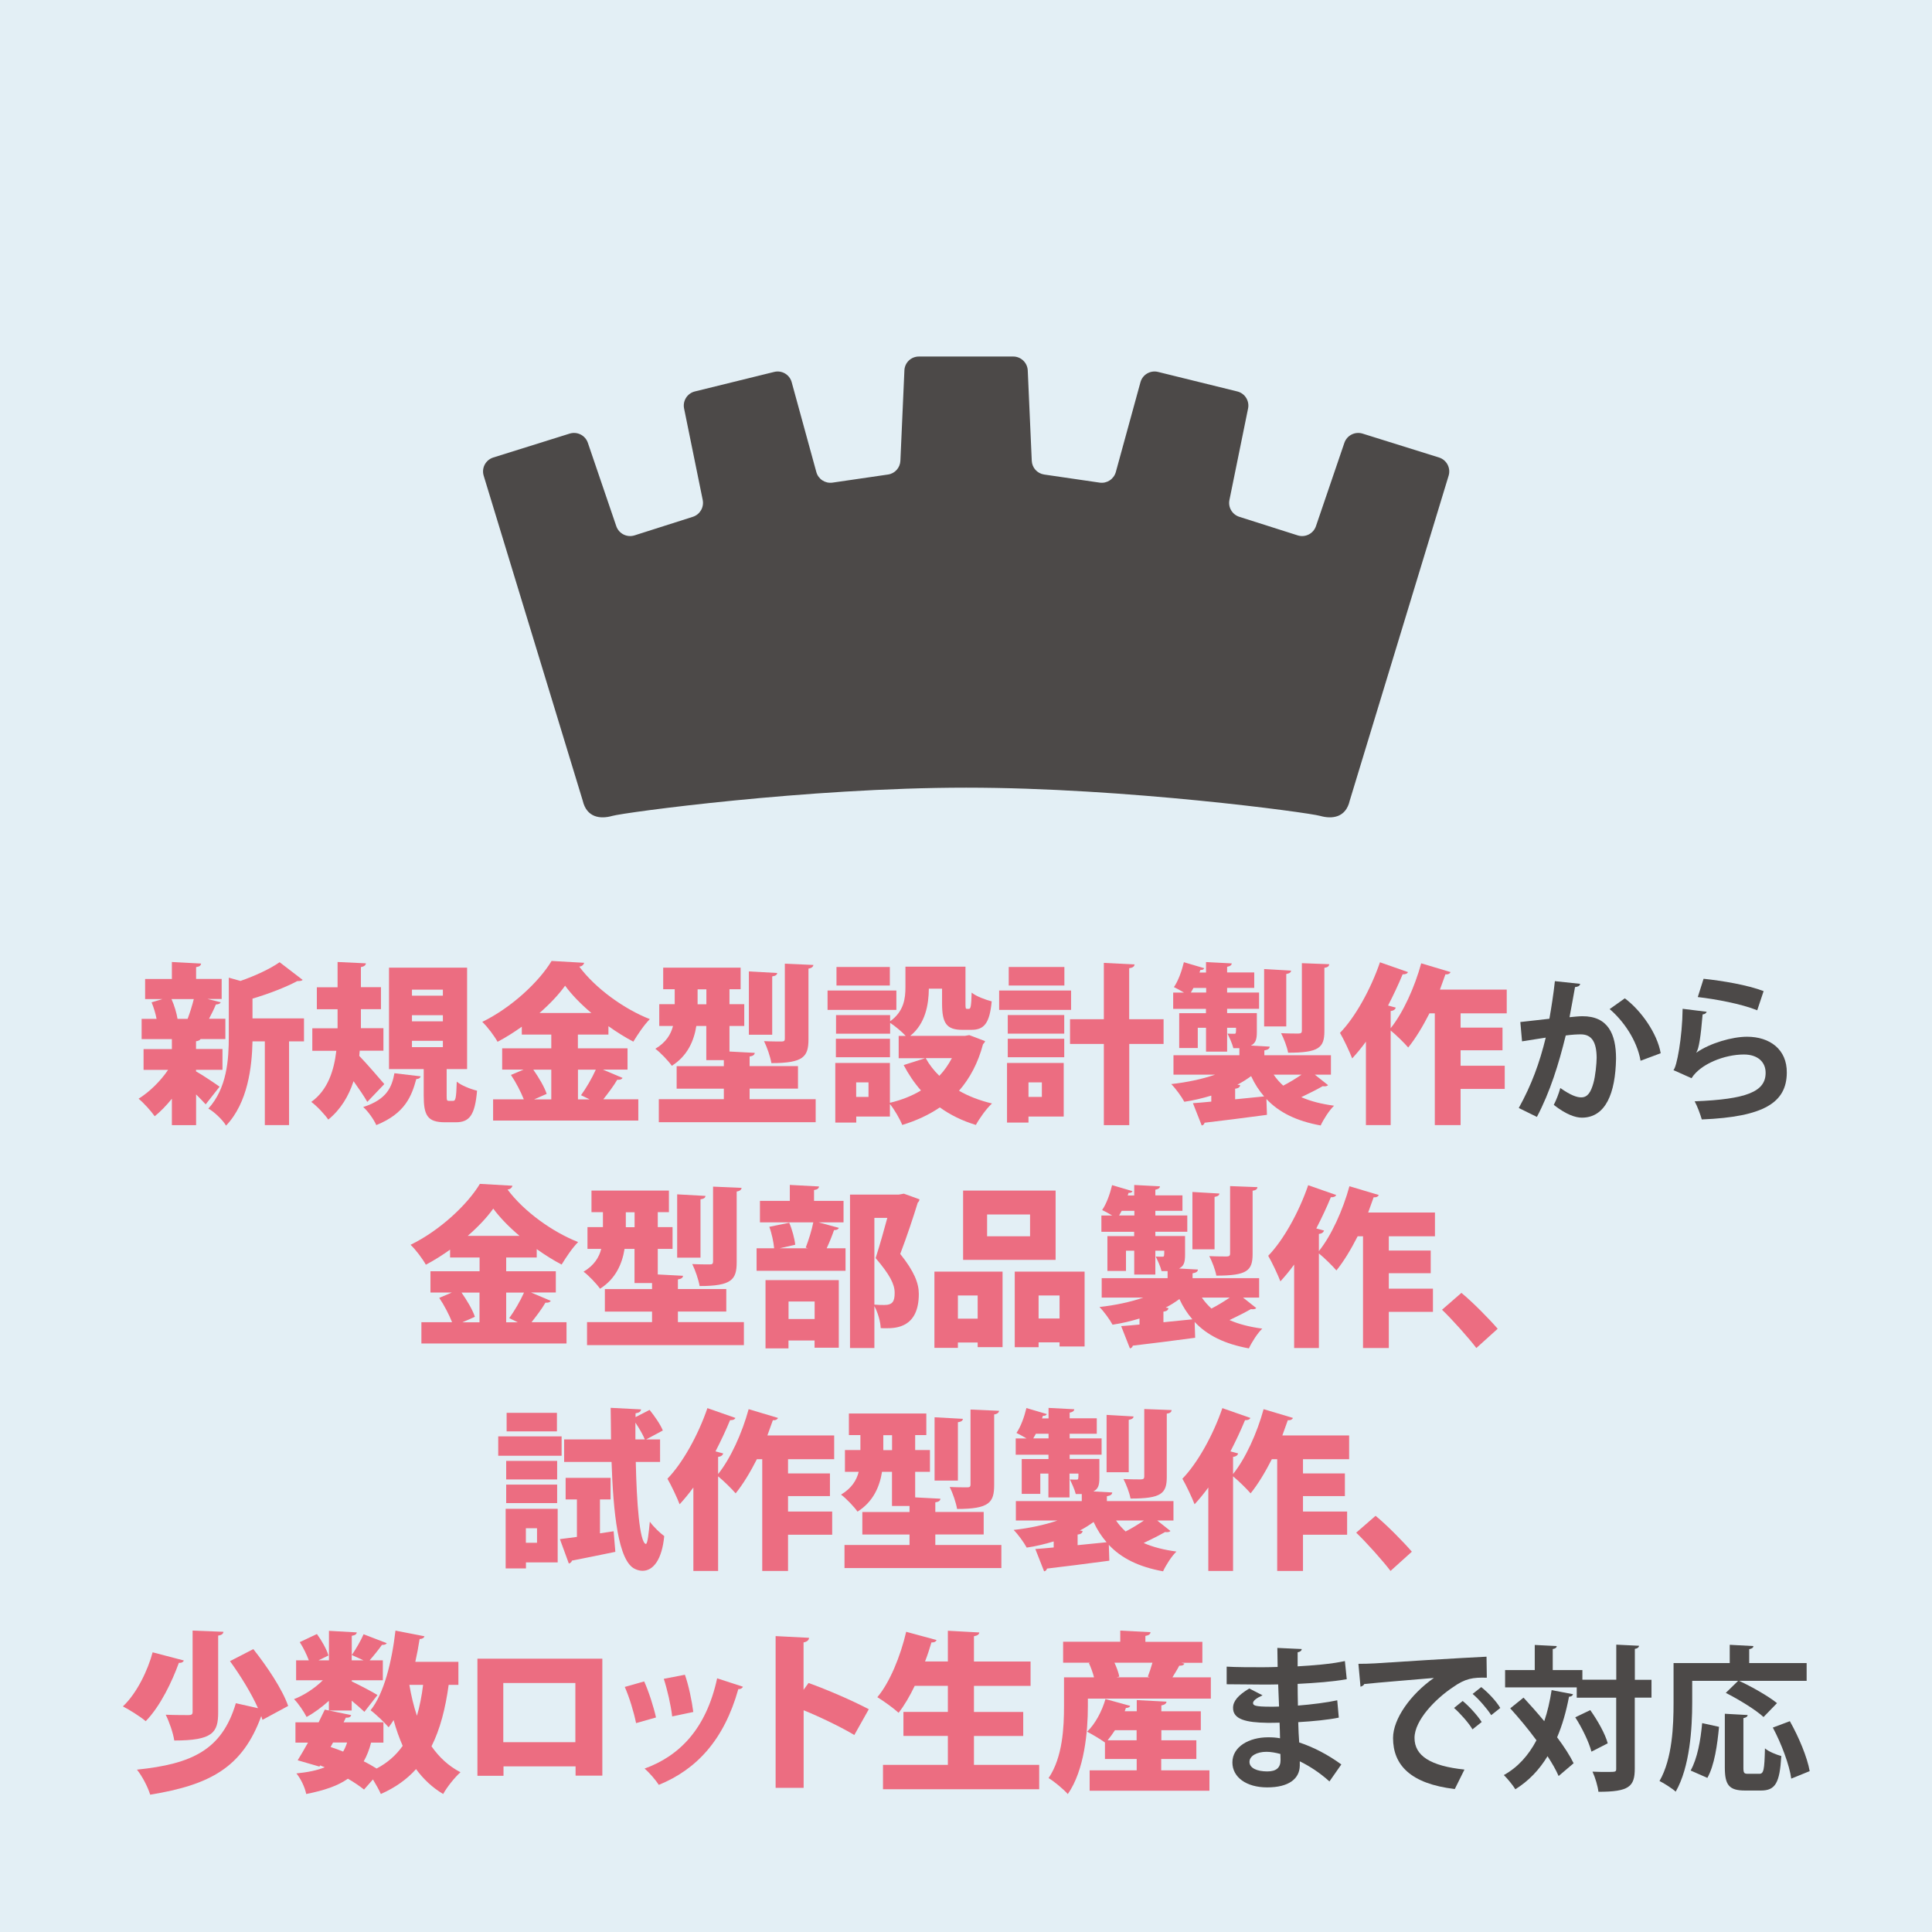
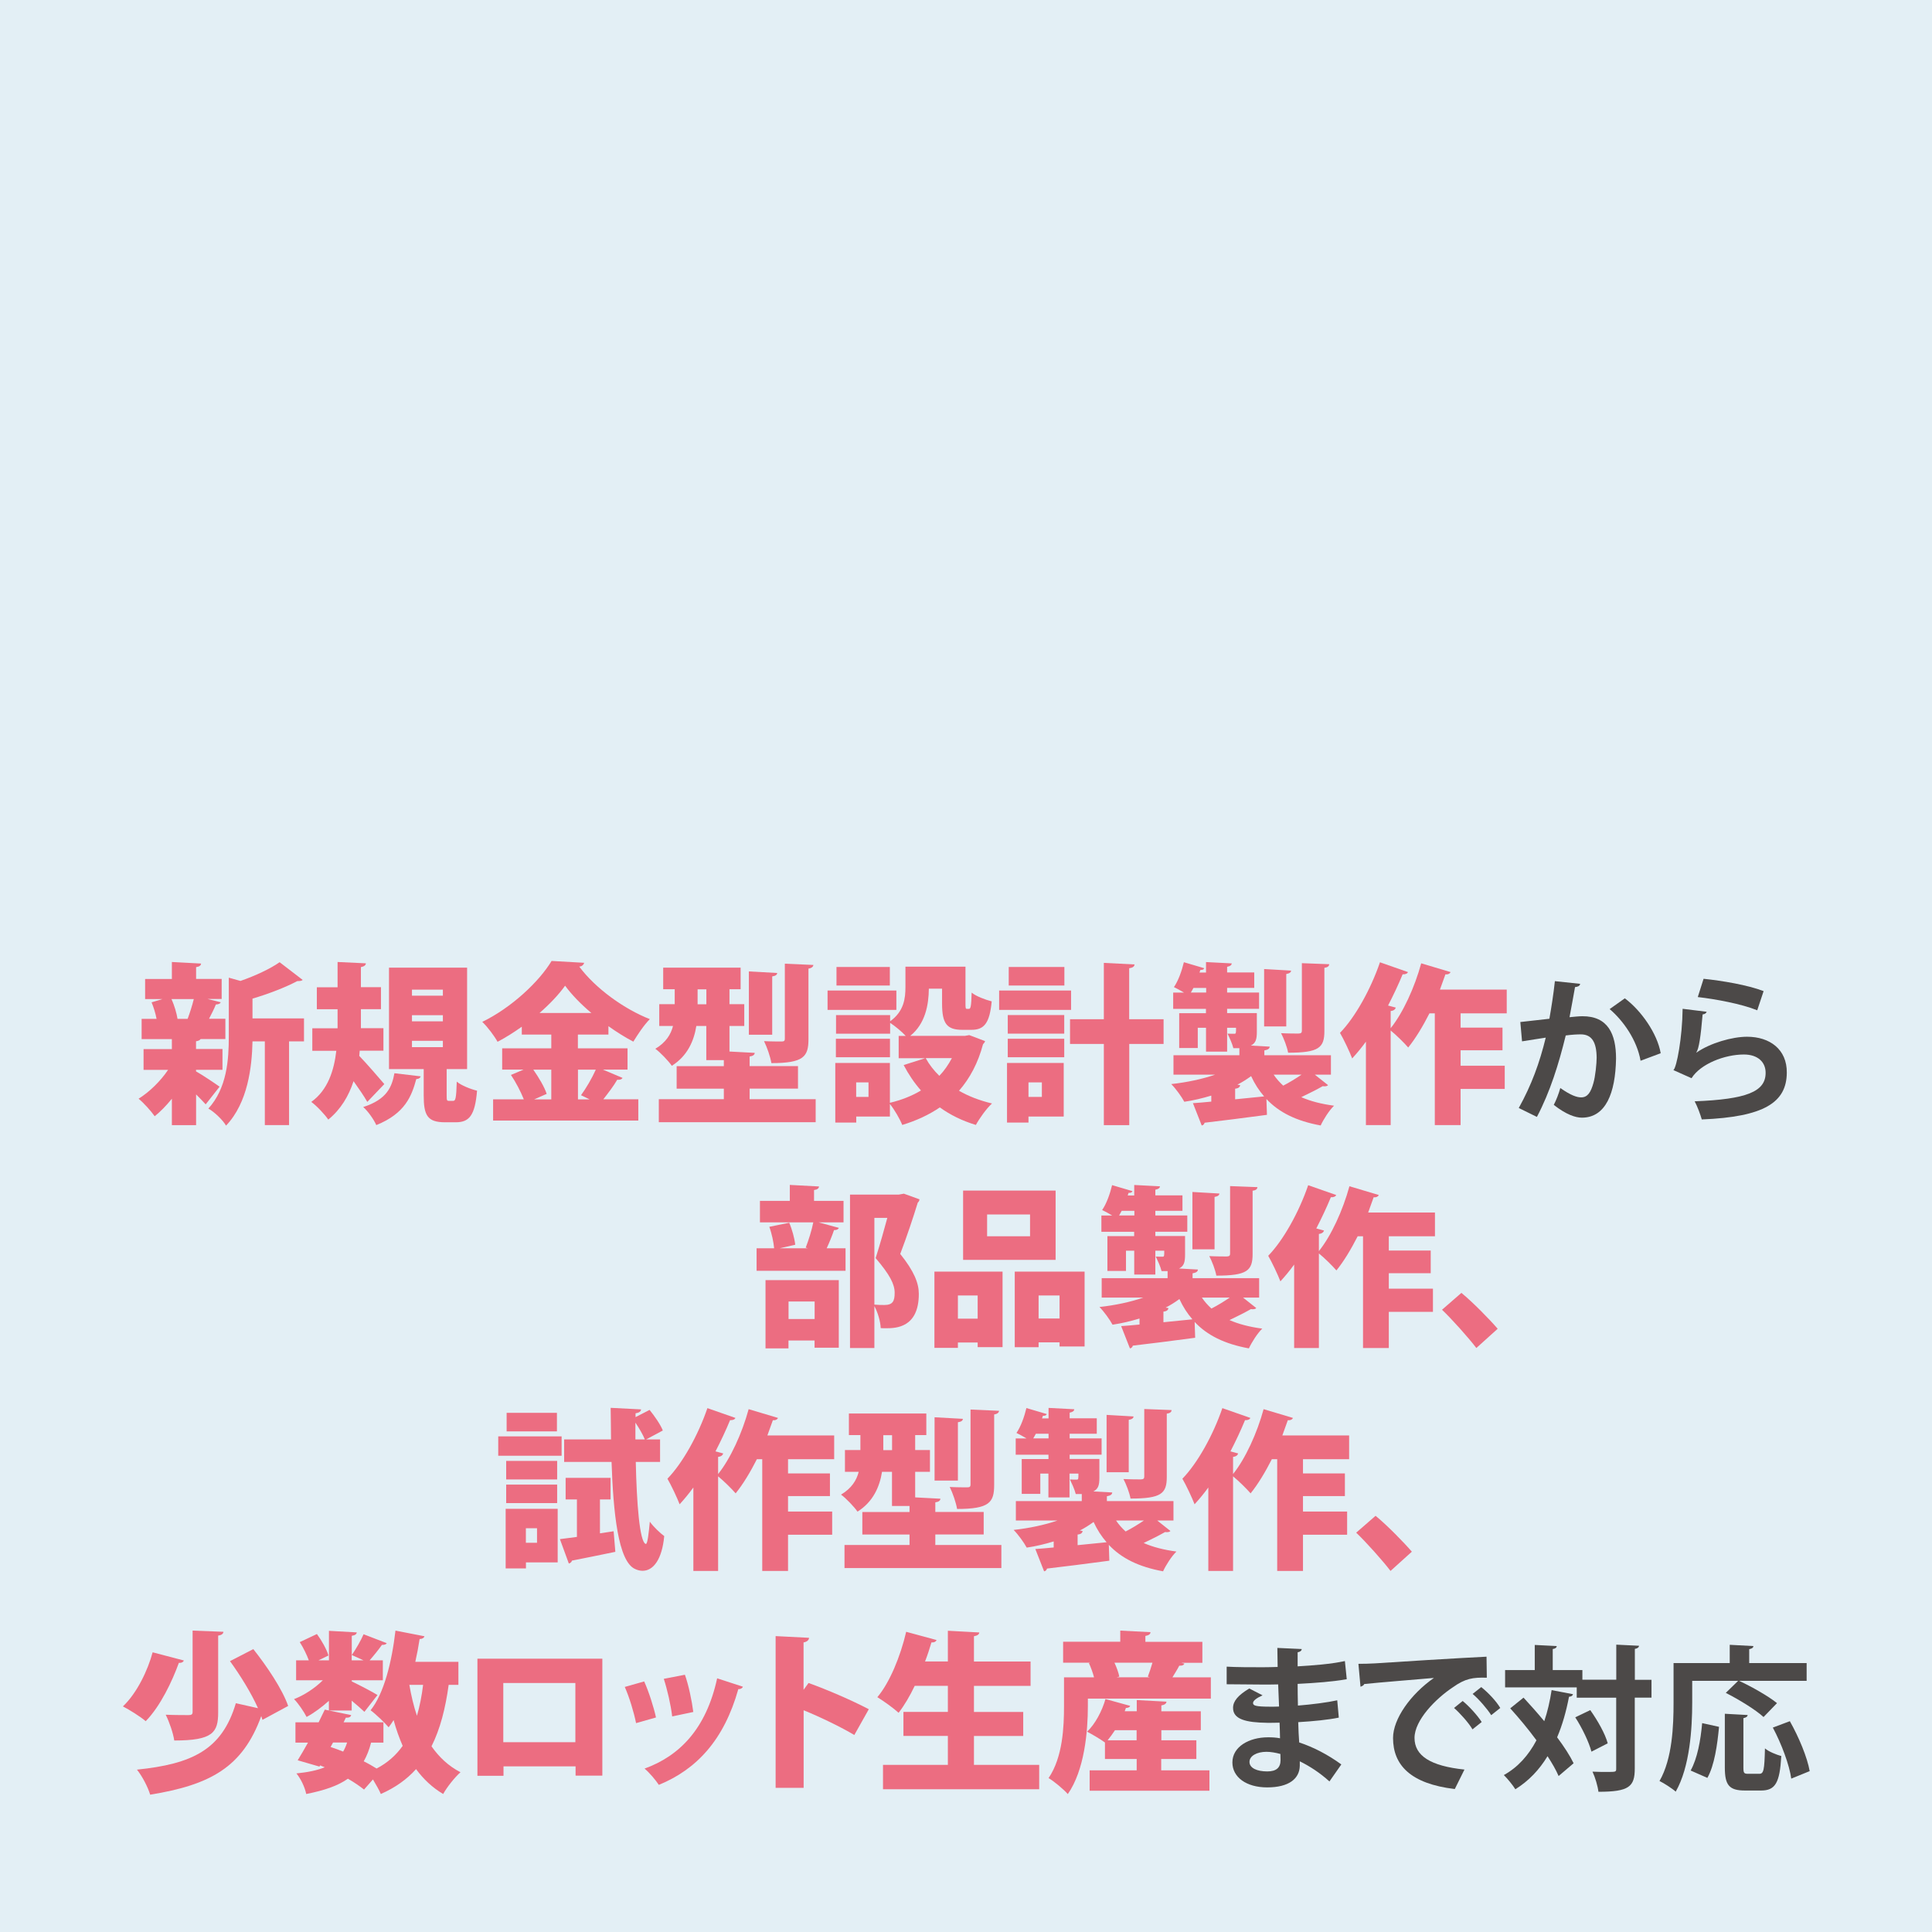
<svg xmlns="http://www.w3.org/2000/svg" version="1.1" id="レイヤー_1" x="0px" y="0px" width="260px" height="260px" viewBox="0 0 260 260" style="enable-background:new 0 0 260 260;" xml:space="preserve">
  <style type="text/css">
	.st0{fill:#E3EFF5;}
	.st1{fill:#4C4948;}
	.st2{fill:#EC6D81;}
</style>
  <rect class="st0" width="260" height="260" />
-   <path class="st1" d="M136.35,47.98c1.05,0,1.91,0.83,1.96,1.87l0.54,12.16c0.04,0.94,0.74,1.71,1.67,1.85l7.47,1.09  c0.98,0.14,1.9-0.47,2.17-1.42l3.32-12.1c0.28-1.02,1.33-1.63,2.36-1.38l10.67,2.63c1.02,0.25,1.66,1.27,1.45,2.29l-2.51,12.32  c-0.2,0.98,0.37,1.95,1.33,2.26l7.86,2.5c1.02,0.32,2.1-0.23,2.45-1.23l3.83-11.23c0.35-1,1.42-1.55,2.44-1.24l10.3,3.22  c1.02,0.32,1.6,1.41,1.29,2.44l-13.31,43.74c-0.52,2.28-2.36,2.51-3.98,2.05c-1.61-0.46-26.23-3.8-47.63-3.8  c-21.4,0-46.02,3.34-47.63,3.8c-1.61,0.46-3.45,0.23-3.98-2.05L65.09,64.01c-0.31-1.03,0.26-2.11,1.29-2.44l10.29-3.22  c1.01-0.31,2.09,0.23,2.44,1.24l3.83,11.23c0.35,1,1.43,1.55,2.45,1.23l7.85-2.5c0.96-0.31,1.52-1.28,1.33-2.26l-2.51-12.32  c-0.21-1.02,0.43-2.04,1.45-2.29l10.68-2.63c1.03-0.25,2.07,0.36,2.35,1.38l3.32,12.1c0.26,0.95,1.19,1.56,2.17,1.42l7.47-1.09  c0.93-0.13,1.63-0.91,1.67-1.85l0.54-12.16c0.04-1.05,0.9-1.87,1.95-1.87H136.35z" />
  <path class="st2" d="M26.38,143.97v0.21c0.72,0.39,2.66,1.69,3.17,2.06l-1.87,2.38c-0.32-0.37-0.81-0.85-1.29-1.34v4.14h-3.26v-3.56  c-0.74,0.92-1.53,1.73-2.31,2.36c-0.51-0.72-1.48-1.8-2.17-2.36c1.46-0.9,2.96-2.38,3.97-3.88h-3.3v-2.8h3.81v-1.34h-4.07v-2.73  h2.01c-0.14-0.74-0.39-1.55-0.67-2.22l1.46-0.44h-2.33v-2.7h3.6v-2.29l3.93,0.21c-0.02,0.25-0.21,0.42-0.67,0.48v1.59h3.44v2.7  h-1.89l1.76,0.44c-0.07,0.19-0.28,0.28-0.65,0.3c-0.23,0.58-0.58,1.27-0.92,1.92h2.2v2.73H27c-0.09,0.14-0.28,0.25-0.62,0.3v1.04  h3.56v2.8H26.38z M25.25,137.11c0.3-0.79,0.62-1.8,0.83-2.66h-3c0.39,0.88,0.69,1.89,0.81,2.66H25.25z M40.91,137.04v3.1H38.9v11.27  h-3.26v-11.27h-1.66c-0.07,3.4-0.62,8.27-3.56,11.34c-0.42-0.74-1.62-1.89-2.38-2.29c2.52-2.77,2.75-6.63,2.75-9.7v-7.92l1.57,0.44  c1.99-0.69,4.02-1.64,5.27-2.52l3.1,2.38c-0.16,0.16-0.44,0.16-0.72,0.16c-1.57,0.83-3.83,1.71-6.03,2.36v2.66H40.91z" />
  <path class="st2" d="M48.35,142.1c0.95,0.97,2.86,3.19,3.37,3.79l-2.29,2.4c-0.46-0.81-1.16-1.82-1.85-2.79  c-0.65,1.99-1.71,3.79-3.4,5.17c-0.46-0.67-1.53-1.83-2.29-2.38c2.24-1.59,3.07-4.27,3.37-6.88h-3.23v-3.03h3.4v-2.56h-2.79v-2.96  h2.79v-3.4l3.81,0.18c-0.02,0.25-0.21,0.42-0.67,0.51v2.7h2.7v2.96h-2.7v2.56h3.03v3.03h-3.19L48.35,142.1z M56.62,144.85  c-0.05,0.18-0.23,0.35-0.6,0.37c-0.62,2.26-1.48,4.62-5.38,6.19c-0.32-0.74-1.13-1.89-1.76-2.43c3.23-1.04,3.86-2.73,4.2-4.55  L56.62,144.85z M60.11,147.39c0,0.69,0.02,0.76,0.32,0.76h0.55c0.32,0,0.42-0.3,0.49-2.59c0.58,0.51,1.89,1.02,2.73,1.22  c-0.28,3.35-1.06,4.25-2.86,4.25h-1.46c-2.38,0-2.86-0.95-2.86-3.63v-3.53h-4.67v-13.65h10.51v13.65h-2.75V147.39z M55.44,133.18  v0.81h4.16v-0.81H55.44z M55.44,136.62v0.83h4.16v-0.83H55.44z M55.44,140.07v0.85h4.16v-0.85H55.44z" />
  <path class="st2" d="M81.15,143.95l2.63,1.11c-0.12,0.21-0.39,0.28-0.72,0.25c-0.46,0.81-1.22,1.8-1.87,2.63h4.71v2.86H66.36v-2.86  h4.13c-0.39-0.99-1.06-2.29-1.73-3.28l1.71-0.72h-2.89v-2.86h6.61v-1.85h-3.97v-1.06c-1.04,0.74-2.12,1.43-3.26,2.03  c-0.44-0.79-1.36-2.03-2.06-2.68c3.95-1.92,7.67-5.43,9.33-8.2l4.39,0.25c-0.07,0.25-0.3,0.49-0.67,0.51  c2.22,2.98,6.08,5.73,9.5,7.07c-0.83,0.85-1.59,2.01-2.22,3.03c-1.11-0.58-2.24-1.29-3.35-2.08v1.13h-4.11v1.85h6.68v2.86H81.15z   M74.2,143.95h-2.43c0.74,1.06,1.5,2.33,1.8,3.26l-1.69,0.74h2.31V143.95z M79.58,136.32c-1.43-1.2-2.68-2.5-3.53-3.67  c-0.86,1.2-2.06,2.47-3.44,3.67H79.58z M78.19,147.39c0.67-0.92,1.48-2.29,1.99-3.44h-2.4v4h1.57L78.19,147.39z" />
  <path class="st2" d="M100.88,147.92h8.89v3.1H88.66v-3.1h8.75v-1.41h-6.35v-3.03h6.35v-0.81h-2.36v-4.6h-1.34  c-0.32,2.01-1.2,4.04-3.3,5.36c-0.42-0.62-1.59-1.85-2.22-2.29c1.43-0.85,2.1-1.94,2.38-3.07h-1.85v-2.93h2.08v-2.01h-1.55v-2.91  h10.42v2.91h-1.5v2.01h1.99v2.93h-1.99v3.44l3.4,0.18c-0.02,0.25-0.21,0.42-0.69,0.49v1.29h6.51v3.03h-6.51V147.92z M93.88,135.15  h1.18v-2.01h-1.18V135.15z M104.59,130.94c-0.02,0.25-0.21,0.39-0.67,0.46v7.85h-3.14v-8.52L104.59,130.94z M109.47,129.86  c-0.05,0.23-0.21,0.42-0.67,0.49v9.49c0,2.36-0.65,3.23-4.99,3.23c-0.14-0.85-0.58-2.13-0.99-2.96c0.9,0.05,2.03,0.05,2.36,0.05  s0.44-0.09,0.44-0.37v-10.1L109.47,129.86z" />
  <path class="st2" d="M120.63,133.3v2.61h-9.26v-2.61H120.63z M130.44,139.3l2.13,0.81c-0.05,0.18-0.16,0.28-0.28,0.42  c-0.67,2.52-1.76,4.57-3.23,6.26c1.29,0.74,2.79,1.32,4.44,1.71c-0.74,0.67-1.71,2.03-2.17,2.89c-1.82-0.55-3.44-1.34-4.85-2.36  c-1.46,0.99-3.14,1.78-5.06,2.36c-0.32-0.81-1.06-2.08-1.66-2.82v1.69h-4.53v0.81h-2.82v-8.02h7.35v5.36  c1.55-0.37,2.96-0.92,4.18-1.66c-0.9-1.02-1.66-2.15-2.33-3.42l2.89-0.92h-3.56v-3h0.95c-0.53-0.58-1.48-1.36-2.1-1.76v1.46h-7.28  v-2.5h7.28v0.83c1.87-1.34,2.06-3.1,2.06-4.6v-2.75h8.08v4.92c0,0.69,0.02,0.76,0.21,0.76h0.25c0.23,0,0.32-0.3,0.37-2.19  c0.58,0.49,1.87,0.97,2.7,1.18c-0.28,2.98-1.04,3.83-2.73,3.83h-1.22c-2.1,0-2.73-0.85-2.73-3.53v-2.01h-1.78  c-0.02,2.15-0.46,4.71-2.5,6.35h7.37L130.44,139.3z M119.77,139.79v2.49h-7.28v-2.49H119.77z M119.75,130.13v2.5h-7.18v-2.5H119.75z   M116.88,147.62v-1.96h-1.66v1.96H116.88z M124.58,142.4c0.46,0.85,1.09,1.66,1.83,2.38c0.67-0.69,1.22-1.5,1.69-2.38H124.58z" />
  <path class="st2" d="M144.14,133.3v2.61h-9.68v-2.61H144.14z M143.15,143.05v7.21h-4.74v0.81h-2.89v-8.02H143.15z M135.62,139.1  v-2.5h7.6v2.5H135.62z M135.62,142.28v-2.49h7.6v2.49H135.62z M143.24,130.13v2.5h-7.49v-2.5H143.24z M140.21,145.66h-1.8v1.96h1.8  V145.66z M156.59,137.16v3.33h-4.62v10.93h-3.42v-10.93H144v-3.33h4.55v-7.58l4.13,0.21c-0.02,0.28-0.23,0.44-0.72,0.51v6.86H156.59  z" />
  <path class="st2" d="M176.94,144.62l1.78,1.41c-0.09,0.12-0.28,0.16-0.46,0.16c-0.09,0-0.16,0-0.25-0.02  c-0.74,0.42-1.85,0.99-2.89,1.48c1.25,0.55,2.7,0.92,4.41,1.15c-0.65,0.62-1.43,1.85-1.8,2.66c-3.28-0.6-5.61-1.76-7.3-3.56  l0.07,2.13c-3.07,0.42-6.28,0.81-8.39,1.06c-0.05,0.21-0.21,0.35-0.39,0.37l-1.18-3c0.72-0.05,1.57-0.12,2.47-0.21v-0.81  c-1.16,0.35-2.38,0.65-3.63,0.83c-0.37-0.69-1.16-1.78-1.76-2.38c2.1-0.23,4.18-0.67,5.91-1.27h-5.61v-2.61h8.87v-0.95h-0.81  c-0.16-0.65-0.53-1.43-0.79-1.96c0.32,0.02,0.76,0.02,0.92,0.02c0.23,0,0.23-0.09,0.23-0.81h-1.2v3.21h-2.84v-3.21h-1.11v2.73h-2.5  v-4.69h3.6v-0.58h-4.41v-2.19h1.46c-0.46-0.28-0.97-0.55-1.36-0.74c0.58-0.83,1.06-2.17,1.34-3.35l2.75,0.81  c-0.09,0.19-0.28,0.25-0.53,0.23l-0.12,0.35h0.88v-1.41l3.46,0.18c-0.02,0.23-0.18,0.37-0.62,0.46v0.76h3.65v2.08h-3.65v0.62h4.3  v2.19h-4.3v0.58h4v2.52c0,1.04-0.16,1.52-0.81,1.85l2.54,0.14c-0.02,0.28-0.23,0.42-0.72,0.51v0.65h8.96v2.61H176.94z   M160.61,132.95c-0.12,0.21-0.23,0.44-0.35,0.62h2.06v-0.62H160.61z M166.89,146.03c-0.02,0.25-0.21,0.44-0.67,0.48v1.43  c1.27-0.12,2.59-0.25,3.9-0.39c-0.69-0.79-1.27-1.69-1.75-2.73c-0.58,0.42-1.18,0.81-1.85,1.15L166.89,146.03z M173.75,130.62  c-0.02,0.23-0.18,0.37-0.65,0.46v7.05h-2.98v-7.72L173.75,130.62z M171.4,144.62c0.37,0.55,0.81,1.04,1.29,1.48  c0.83-0.42,1.71-0.97,2.47-1.48H171.4z M178.88,129.76c-0.02,0.25-0.18,0.42-0.65,0.48v8.52c0,2.24-0.74,2.91-4.88,2.91  c-0.14-0.79-0.58-1.92-0.95-2.63c0.9,0.05,2.03,0.05,2.36,0.05c0.32-0.02,0.44-0.09,0.44-0.39v-9.08L178.88,129.76z" />
  <path class="st2" d="M202.77,136.37h-6.21v1.92h5.64v3.05h-5.64v2.08h5.94v3.12h-5.94v4.87h-3.47v-15.04h-0.72  c-0.88,1.73-1.85,3.35-2.86,4.6c-0.53-0.62-1.62-1.69-2.36-2.29v12.73h-3.33v-11.23c-0.6,0.83-1.22,1.57-1.85,2.26  c-0.32-0.85-1.16-2.63-1.64-3.44c2.03-2.08,4.14-5.87,5.38-9.5l3.77,1.32c-0.09,0.21-0.35,0.32-0.72,0.3  c-0.58,1.41-1.25,2.82-1.96,4.2l1.04,0.28c-0.07,0.23-0.28,0.42-0.69,0.46v2.31c1.66-2.06,3.23-5.5,4.11-8.73l3.95,1.18  c-0.09,0.21-0.35,0.35-0.69,0.3c-0.23,0.67-0.49,1.36-0.74,2.06h8.99V136.37z" />
  <path class="st1" d="M212.65,132.4c-0.04,0.29-0.31,0.4-0.69,0.44c-0.19,1.03-0.5,2.83-0.74,4.05c0.55-0.06,1.3-0.13,1.72-0.13  c3.46-0.02,4.54,2.41,4.54,5.69v0.02c-0.08,4.64-1.39,7.94-4.6,7.94c-0.84,0-2.1-0.4-3.78-1.72c0.34-0.65,0.67-1.51,0.88-2.27  c1.43,1.01,2.25,1.26,2.81,1.26c0.88,0,1.3-0.71,1.64-1.91c0.27-0.92,0.44-2.67,0.44-3.44c-0.02-2.08-0.65-3.13-2.14-3.13  c-0.5,0-1.22,0.04-2.02,0.15c-0.94,3.84-2.1,7.58-3.88,10.96l-2.44-1.2c1.72-3.11,2.79-6.03,3.63-9.47  c-0.76,0.13-2.27,0.34-3.19,0.5l-0.23-2.6l3.91-0.44c0.27-1.53,0.55-3.3,0.74-5.06L212.65,132.4z M220.78,142.75  c-0.48-2.79-2.35-5.42-4.16-6.95l2.04-1.45c2.18,1.62,4.37,4.72,4.83,7.39L220.78,142.75z" />
  <path class="st1" d="M229.68,136.16c-0.1,0.23-0.25,0.31-0.55,0.36c-0.25,2.92-0.48,4.6-0.86,5.14h0.02  c1.87-1.3,4.83-2.14,6.82-2.14c3.06,0,5.38,1.7,5.35,4.83c-0.02,4.01-3.04,5.96-11.44,6.3c-0.19-0.65-0.57-1.72-0.96-2.44  c6.99-0.27,9.53-1.3,9.55-3.8c0.02-1.49-1.07-2.5-2.92-2.5c-2.6,0-5.84,1.26-7.05,3.19l-2.44-1.09c0.44-0.34,1.2-4.41,1.24-8.25  L229.68,136.16z M229.26,131.72c2.54,0.27,5.88,0.82,8.08,1.66l-0.86,2.58c-2.1-0.86-5.63-1.51-8-1.78L229.26,131.72z" />
-   <path class="st2" d="M71.49,173.95l2.63,1.11c-0.12,0.21-0.39,0.28-0.72,0.25c-0.46,0.81-1.22,1.8-1.87,2.63h4.71v2.86H56.71v-2.86  h4.13c-0.39-0.99-1.06-2.29-1.73-3.28l1.71-0.72h-2.89v-2.86h6.61v-1.85h-3.97v-1.06c-1.04,0.74-2.12,1.43-3.26,2.03  c-0.44-0.79-1.36-2.03-2.06-2.68c3.95-1.92,7.67-5.43,9.33-8.2l4.39,0.25c-0.07,0.25-0.3,0.49-0.67,0.51  c2.22,2.98,6.08,5.73,9.5,7.07c-0.83,0.85-1.59,2.01-2.22,3.03c-1.11-0.58-2.24-1.29-3.35-2.08v1.13h-4.11v1.85h6.68v2.86H71.49z   M64.54,173.95h-2.43c0.74,1.06,1.5,2.33,1.8,3.26l-1.69,0.74h2.31V173.95z M69.92,166.32c-1.43-1.2-2.68-2.5-3.54-3.67  c-0.85,1.2-2.06,2.47-3.44,3.67H69.92z M68.53,177.39c0.67-0.92,1.48-2.29,1.99-3.44h-2.4v4h1.57L68.53,177.39z" />
-   <path class="st2" d="M91.22,177.92h8.89v3.1H79v-3.1h8.75v-1.41H81.4v-3.03h6.35v-0.81h-2.36v-4.6h-1.34  c-0.32,2.01-1.2,4.04-3.3,5.36c-0.42-0.62-1.59-1.85-2.22-2.29c1.43-0.85,2.1-1.94,2.38-3.07h-1.85v-2.93h2.08v-2.01H79.6v-2.91  h10.42v2.91h-1.5v2.01h1.99v2.93h-1.99v3.44l3.4,0.18c-0.02,0.25-0.21,0.42-0.69,0.49v1.29h6.51v3.03h-6.51V177.92z M84.22,165.15  h1.18v-2.01h-1.18V165.15z M94.94,160.94c-0.02,0.25-0.21,0.39-0.67,0.46v7.85h-3.14v-8.52L94.94,160.94z M99.81,159.86  c-0.05,0.23-0.21,0.42-0.67,0.49v9.49c0,2.36-0.65,3.23-4.99,3.23c-0.14-0.85-0.58-2.13-0.99-2.96c0.9,0.05,2.03,0.05,2.36,0.05  s0.44-0.09,0.44-0.37v-10.1L99.81,159.86z" />
  <path class="st2" d="M110.16,164.5l2.73,0.74c-0.09,0.21-0.3,0.3-0.65,0.3c-0.25,0.74-0.62,1.66-0.99,2.45h2.54v3.03h-11.97v-3.03  h2.36c-0.07-0.81-0.32-2.01-0.65-2.89l2.68-0.55c0.39,0.9,0.72,2.12,0.81,2.96l-2.1,0.48h3.81l-0.3-0.09  c0.37-0.95,0.81-2.33,1.02-3.4h-7.18v-2.89h4.02v-2.15l3.93,0.21c-0.02,0.25-0.21,0.42-0.67,0.48v1.46h3.97v2.89H110.16z   M103.02,181.46v-9.19h9.86v9.1h-3.26v-0.97h-3.51v1.06H103.02z M109.63,175.15h-3.51v2.36h3.51V175.15z M121.64,160.64l2.1,0.76  c-0.02,0.19-0.09,0.32-0.23,0.44c-0.62,2.01-1.41,4.41-2.36,6.91c1.89,2.36,2.5,3.95,2.5,5.38c0,4.57-3.12,4.62-4.41,4.62  c-0.23,0-0.49,0-0.72-0.02c-0.02-0.81-0.37-2.08-0.85-2.96v5.64h-3.28v-20.65h6.58L121.64,160.64z M117.67,163.9v11.67  c0.55,0.05,1.02,0.05,1.34,0.05c1.13,0,1.39-0.51,1.39-1.64c0-1.16-0.65-2.43-2.56-4.67c0.62-1.96,1.13-3.77,1.57-5.41H117.67z" />
  <path class="st2" d="M125.75,181.39v-10.26h9.17v10.16h-3.35v-0.62h-2.66v0.72H125.75z M131.57,174.34h-2.66v3.12h2.66V174.34z   M142.06,160.22v9.33h-12.45v-9.33H142.06z M138.62,166.37v-2.93h-5.78v2.93H138.62z M136.56,171.13h9.4v10.07h-3.37v-0.55h-2.82  v0.65h-3.21V171.13z M139.77,177.44h2.82v-3.1h-2.82V177.44z" />
  <path class="st2" d="M167.28,174.62l1.78,1.41c-0.09,0.12-0.28,0.16-0.46,0.16c-0.09,0-0.16,0-0.25-0.02  c-0.74,0.42-1.85,0.99-2.89,1.48c1.25,0.55,2.7,0.92,4.41,1.15c-0.65,0.62-1.43,1.85-1.8,2.66c-3.28-0.6-5.61-1.76-7.3-3.56  l0.07,2.13c-3.07,0.42-6.28,0.81-8.39,1.06c-0.05,0.21-0.21,0.35-0.39,0.37l-1.18-3c0.72-0.05,1.57-0.12,2.47-0.21v-0.81  c-1.16,0.35-2.38,0.65-3.63,0.83c-0.37-0.69-1.16-1.78-1.76-2.38c2.1-0.23,4.18-0.67,5.91-1.27h-5.61v-2.61h8.87v-0.95h-0.81  c-0.16-0.65-0.53-1.43-0.79-1.96c0.32,0.02,0.76,0.02,0.92,0.02c0.23,0,0.23-0.09,0.23-0.81h-1.2v3.21h-2.84v-3.21h-1.11v2.73h-2.5  v-4.69h3.6v-0.58h-4.41v-2.19h1.46c-0.46-0.28-0.97-0.55-1.36-0.74c0.58-0.83,1.06-2.17,1.34-3.35l2.75,0.81  c-0.09,0.19-0.28,0.25-0.53,0.23l-0.12,0.35h0.88v-1.41l3.46,0.18c-0.02,0.23-0.18,0.37-0.62,0.46v0.76h3.65v2.08h-3.65v0.62h4.3  v2.19h-4.3v0.58h4v2.52c0,1.04-0.16,1.52-0.81,1.85l2.54,0.14c-0.02,0.28-0.23,0.42-0.72,0.51v0.65h8.96v2.61H167.28z   M150.95,162.95c-0.12,0.21-0.23,0.44-0.35,0.62h2.06v-0.62H150.95z M157.24,176.03c-0.02,0.25-0.21,0.44-0.67,0.48v1.43  c1.27-0.12,2.59-0.25,3.9-0.39c-0.69-0.79-1.27-1.69-1.75-2.73c-0.58,0.42-1.18,0.81-1.85,1.15L157.24,176.03z M164.1,160.62  c-0.02,0.23-0.18,0.37-0.65,0.46v7.05h-2.98v-7.72L164.1,160.62z M161.74,174.62c0.37,0.55,0.81,1.04,1.29,1.48  c0.83-0.42,1.71-0.97,2.47-1.48H161.74z M169.22,159.76c-0.02,0.25-0.18,0.42-0.65,0.48v8.52c0,2.24-0.74,2.91-4.88,2.91  c-0.14-0.79-0.58-1.92-0.95-2.63c0.9,0.05,2.03,0.05,2.36,0.05c0.32-0.02,0.44-0.09,0.44-0.39v-9.08L169.22,159.76z" />
  <path class="st2" d="M193.11,166.37h-6.21v1.92h5.64v3.05h-5.64v2.08h5.94v3.12h-5.94v4.87h-3.47v-15.04h-0.72  c-0.88,1.73-1.85,3.35-2.86,4.6c-0.53-0.62-1.62-1.69-2.36-2.29v12.73h-3.33v-11.23c-0.6,0.83-1.22,1.57-1.85,2.26  c-0.32-0.85-1.16-2.63-1.64-3.44c2.03-2.08,4.14-5.87,5.38-9.5l3.77,1.32c-0.09,0.21-0.35,0.32-0.72,0.3  c-0.58,1.41-1.25,2.82-1.96,4.2l1.04,0.28c-0.07,0.23-0.28,0.42-0.69,0.46v2.31c1.66-2.06,3.23-5.5,4.11-8.73l3.95,1.18  c-0.09,0.21-0.35,0.35-0.69,0.3c-0.23,0.67-0.49,1.36-0.74,2.06h8.99V166.37z" />
  <path class="st2" d="M196.67,173.99c1.55,1.27,3.83,3.6,4.88,4.83l-2.87,2.59c-0.97-1.29-3.3-3.9-4.62-5.15L196.67,173.99z" />
  <path class="st2" d="M75.58,193.3v2.61h-8.53v-2.61H75.58z M75.05,203.05v7.21h-4.27v0.81h-2.73v-8.02H75.05z M74.98,196.6v2.5  h-6.86v-2.5H74.98z M68.12,202.28v-2.49h6.86v2.49H68.12z M74.95,190.13v2.5h-6.77v-2.5H74.95z M72.27,205.66h-1.5v1.96h1.5V205.66z   M80.73,206.35l1.85-0.28l0.23,2.77c-2.15,0.44-4.37,0.9-5.84,1.18c-0.05,0.21-0.23,0.35-0.42,0.39l-1.2-3.28l2.29-0.3v-5.04h-1.52  v-2.91h6.05v2.91h-1.43V206.35z M88.84,196.74h-3.28c0.12,5.5,0.51,10.77,1.34,11.04h0.02c0.23,0,0.39-1.52,0.53-3  c0.51,0.72,1.43,1.57,1.94,1.94c-0.3,3.17-1.48,4.67-2.91,4.67c-0.32,0-0.65-0.07-0.99-0.23c-2.33-0.99-2.96-7.74-3.19-14.42h-6.38  v-3.03h6.31c-0.02-1.5-0.02-2.93-0.05-4.25l4.09,0.21c-0.02,0.28-0.23,0.44-0.74,0.53v0.51l1.89-0.97c0.67,0.83,1.46,1.96,1.78,2.77  l-2.24,1.2h1.87V196.74z M85.51,193.71h1.27c-0.25-0.62-0.76-1.5-1.27-2.26V193.71z" />
  <path class="st2" d="M112.26,196.37h-6.21v1.92h5.64v3.05h-5.64v2.08h5.94v3.12h-5.94v4.87h-3.47v-15.04h-0.72  c-0.88,1.73-1.85,3.35-2.86,4.6c-0.53-0.62-1.62-1.69-2.36-2.29v12.73h-3.33v-11.23c-0.6,0.83-1.22,1.57-1.85,2.26  c-0.32-0.85-1.16-2.63-1.64-3.44c2.03-2.08,4.14-5.87,5.38-9.5l3.77,1.32c-0.09,0.21-0.35,0.32-0.72,0.3  c-0.58,1.41-1.25,2.82-1.96,4.2l1.04,0.28c-0.07,0.23-0.28,0.42-0.69,0.46v2.31c1.66-2.06,3.23-5.5,4.11-8.73l3.95,1.18  c-0.09,0.21-0.35,0.35-0.69,0.3c-0.23,0.67-0.49,1.36-0.74,2.06h8.99V196.37z" />
  <path class="st2" d="M125.87,207.92h8.89v3.1h-21.11v-3.1h8.75v-1.41h-6.35v-3.03h6.35v-0.81h-2.36v-4.6h-1.34  c-0.32,2.01-1.2,4.04-3.3,5.36c-0.42-0.62-1.59-1.85-2.22-2.29c1.43-0.85,2.1-1.94,2.38-3.07h-1.85v-2.93h2.08v-2.01h-1.55v-2.91  h10.42v2.91h-1.5v2.01h1.99v2.93h-1.99v3.44l3.4,0.18c-0.02,0.25-0.21,0.42-0.69,0.49v1.29h6.51v3.03h-6.51V207.92z M118.87,195.15  h1.18v-2.01h-1.18V195.15z M129.58,190.94c-0.02,0.25-0.21,0.39-0.67,0.46v7.85h-3.14v-8.52L129.58,190.94z M134.46,189.86  c-0.05,0.23-0.21,0.42-0.67,0.49v9.49c0,2.36-0.65,3.23-4.99,3.23c-0.14-0.85-0.58-2.13-0.99-2.96c0.9,0.05,2.03,0.05,2.36,0.05  s0.44-0.09,0.44-0.37v-10.1L134.46,189.86z" />
  <path class="st2" d="M155.73,204.62l1.78,1.41c-0.09,0.12-0.28,0.16-0.46,0.16c-0.09,0-0.16,0-0.25-0.02  c-0.74,0.42-1.85,0.99-2.89,1.48c1.25,0.55,2.7,0.92,4.41,1.15c-0.65,0.62-1.43,1.85-1.8,2.66c-3.28-0.6-5.61-1.76-7.3-3.56  l0.07,2.13c-3.07,0.42-6.28,0.81-8.39,1.06c-0.05,0.21-0.21,0.35-0.39,0.37l-1.18-3c0.72-0.05,1.57-0.12,2.47-0.21v-0.81  c-1.16,0.35-2.38,0.65-3.63,0.83c-0.37-0.69-1.16-1.78-1.76-2.38c2.1-0.23,4.18-0.67,5.91-1.27h-5.61v-2.61h8.87v-0.95h-0.81  c-0.16-0.65-0.53-1.43-0.79-1.96c0.32,0.02,0.76,0.02,0.92,0.02c0.23,0,0.23-0.09,0.23-0.81h-1.2v3.21h-2.84v-3.21H140v2.73h-2.5  v-4.69h3.6v-0.58h-4.41v-2.19h1.46c-0.46-0.28-0.97-0.55-1.36-0.74c0.58-0.83,1.06-2.17,1.34-3.35l2.75,0.81  c-0.09,0.19-0.28,0.25-0.53,0.23l-0.12,0.35h0.88v-1.41l3.46,0.18c-0.02,0.23-0.18,0.37-0.62,0.46v0.76h3.65v2.08h-3.65v0.62h4.3  v2.19h-4.3v0.58h4v2.52c0,1.04-0.16,1.52-0.81,1.85l2.54,0.14c-0.02,0.28-0.23,0.42-0.72,0.51v0.65h8.96v2.61H155.73z M139.4,192.95  c-0.12,0.21-0.23,0.44-0.35,0.62h2.06v-0.62H139.4z M145.69,206.03c-0.02,0.25-0.21,0.44-0.67,0.48v1.43  c1.27-0.12,2.59-0.25,3.9-0.39c-0.69-0.79-1.27-1.69-1.75-2.73c-0.58,0.42-1.18,0.81-1.85,1.15L145.69,206.03z M152.55,190.62  c-0.02,0.23-0.18,0.37-0.65,0.46v7.05h-2.98v-7.72L152.55,190.62z M150.19,204.62c0.37,0.55,0.81,1.04,1.29,1.48  c0.83-0.42,1.71-0.97,2.47-1.48H150.19z M157.67,189.76c-0.02,0.25-0.18,0.42-0.65,0.48v8.52c0,2.24-0.74,2.91-4.88,2.91  c-0.14-0.79-0.58-1.92-0.95-2.63c0.9,0.05,2.03,0.05,2.36,0.05c0.32-0.02,0.44-0.09,0.44-0.39v-9.08L157.67,189.76z" />
  <path class="st2" d="M181.56,196.37h-6.21v1.92h5.64v3.05h-5.64v2.08h5.94v3.12h-5.94v4.87h-3.47v-15.04h-0.72  c-0.88,1.73-1.85,3.35-2.86,4.6c-0.53-0.62-1.62-1.69-2.36-2.29v12.73h-3.33v-11.23c-0.6,0.83-1.22,1.57-1.85,2.26  c-0.32-0.85-1.16-2.63-1.64-3.44c2.03-2.08,4.14-5.87,5.38-9.5l3.77,1.32c-0.09,0.21-0.35,0.32-0.72,0.3  c-0.58,1.41-1.25,2.82-1.96,4.2l1.04,0.28c-0.07,0.23-0.28,0.42-0.69,0.46v2.31c1.66-2.06,3.23-5.5,4.11-8.73l3.95,1.18  c-0.09,0.21-0.35,0.35-0.69,0.3c-0.23,0.67-0.49,1.36-0.74,2.06h8.99V196.37z" />
  <path class="st2" d="M185.12,203.99c1.55,1.27,3.83,3.6,4.88,4.83l-2.87,2.59c-0.97-1.29-3.3-3.9-4.62-5.15L185.12,203.99z" />
  <path class="st2" d="M24.74,223.46c-0.07,0.21-0.32,0.35-0.67,0.32c-0.88,2.43-2.47,5.82-4.46,7.85c-0.76-0.65-2.22-1.55-3.07-1.99  c1.89-1.78,3.37-4.9,4-7.28L24.74,223.46z M34.09,221.93c1.83,2.31,3.9,5.38,4.69,7.65l-3.46,1.87c-0.05-0.16-0.09-0.32-0.16-0.51  c-2.5,6.88-6.84,9.26-14.95,10.58c-0.32-1.06-1.08-2.5-1.78-3.37c7.37-0.76,11.44-2.63,13.31-8.94l2.98,0.67  c-0.88-1.99-2.36-4.39-3.77-6.33L34.09,221.93z M30.08,219.6c-0.05,0.25-0.21,0.44-0.72,0.51v10.33c0,2.7-0.69,3.79-5.91,3.79  c-0.14-0.99-0.67-2.52-1.15-3.47c1.18,0.05,2.66,0.05,3.07,0.05s0.55-0.09,0.55-0.44v-10.93L30.08,219.6z" />
  <path class="st2" d="M44.26,230.18v-1.29c-0.95,0.85-2.01,1.64-3,2.17c-0.37-0.72-1.09-1.8-1.69-2.4c1.34-0.51,2.82-1.48,3.88-2.54  h-3.6v-2.68h1.71c-0.28-0.76-0.74-1.71-1.22-2.45l2.31-1.09c0.65,0.88,1.32,2.08,1.55,2.89l-1.34,0.65h1.41v-3.97l3.74,0.21  c-0.02,0.23-0.21,0.39-0.67,0.46v2.59c0.55-0.79,1.22-1.94,1.59-2.8l3.12,1.2c-0.09,0.16-0.32,0.25-0.65,0.23  c-0.42,0.6-1.11,1.46-1.66,2.08h1.78v2.68h-4.18v0.16c0.9,0.42,2.93,1.48,3.46,1.83l-1.76,2.26c-0.42-0.39-1.04-0.95-1.71-1.5v1.32  H44.26z M60.38,226.74c-0.44,3.21-1.15,5.96-2.31,8.27c1.02,1.46,2.29,2.66,3.9,3.49c-0.76,0.67-1.83,2.01-2.33,2.93  c-1.48-0.88-2.66-2.01-3.65-3.35c-1.25,1.39-2.8,2.49-4.74,3.35c-0.21-0.51-0.65-1.27-1.06-1.96l-1.2,1.36  c-0.58-0.46-1.32-0.97-2.17-1.46c-1.34,0.95-3.14,1.57-5.61,2.06c-0.19-0.95-0.76-2.1-1.32-2.77c1.57-0.16,2.82-0.42,3.81-0.83  c-0.21-0.09-0.42-0.16-0.62-0.25l-0.09,0.16l-2.93-0.85c0.42-0.67,0.9-1.5,1.39-2.38h-1.69v-2.73h3.12c0.3-0.6,0.58-1.18,0.83-1.71  l0.55,0.12l3,0.62c-0.07,0.25-0.28,0.37-0.72,0.35l-0.3,0.62h5.36v2.73h-1.66c-0.25,0.97-0.58,1.8-0.99,2.52  c0.65,0.32,1.22,0.65,1.73,0.97c1.46-0.76,2.61-1.78,3.51-3.05c-0.46-1.06-0.88-2.22-1.22-3.47c-0.21,0.35-0.44,0.67-0.67,0.97  c-0.53-0.62-1.71-1.76-2.43-2.29c1.8-2.24,2.86-6.49,3.35-10.72l3.9,0.76c-0.07,0.23-0.3,0.37-0.65,0.37  c-0.16,1.04-0.35,2.06-0.58,3.07h5.8v3.1H60.38z M44.49,235.1c0.55,0.19,1.13,0.39,1.69,0.62c0.21-0.37,0.39-0.76,0.53-1.22h-1.89  L44.49,235.1z M47.33,222.72v0.72h1.59L47.33,222.72z M55.09,226.74c0.25,1.46,0.58,2.86,1.02,4.16c0.37-1.27,0.65-2.66,0.83-4.16  H55.09z" />
  <path class="st2" d="M81.06,223.23v15.73h-3.6v-1.25h-9.7v1.27h-3.51v-15.76H81.06z M77.43,234.46v-7.97h-9.7v7.97H77.43z" />
  <path class="st2" d="M86.69,226.28c0.62,1.36,1.29,3.47,1.59,4.85l-2.68,0.76c-0.3-1.48-0.9-3.47-1.52-4.87L86.69,226.28z   M99.98,226.99c-0.07,0.18-0.3,0.35-0.62,0.32c-1.92,6.84-5.61,10.81-10.7,12.89c-0.37-0.58-1.27-1.66-1.92-2.19  c4.67-1.69,8.29-5.31,9.77-12.15L99.98,226.99z M92.17,225.38c0.49,1.34,0.95,3.56,1.13,5.01l-2.84,0.6  c-0.18-1.55-0.67-3.65-1.13-5.06L92.17,225.38z" />
  <path class="st2" d="M114.97,233.49c-1.73-1.04-4.64-2.45-6.82-3.33v10.44h-3.77v-20.42l4.5,0.23c-0.02,0.28-0.23,0.53-0.74,0.62  v6.38l0.67-0.92c2.47,0.88,5.89,2.36,8.11,3.53L114.97,233.49z" />
  <path class="st2" d="M131.07,237.51h8.78v3.28h-21.02v-3.28h8.73v-3.9h-5.98v-3.23h5.98v-3.51h-4.46c-0.65,1.36-1.39,2.63-2.17,3.63  c-0.67-0.62-2.03-1.59-2.86-2.1c1.66-1.96,3.12-5.52,3.88-8.8l4.09,1.11c-0.09,0.21-0.32,0.35-0.69,0.32  c-0.25,0.85-0.53,1.71-0.86,2.56h3.07v-4.13l4.23,0.23c-0.02,0.25-0.23,0.42-0.72,0.51v3.4h7.62v3.28h-7.62v3.51h6.63v3.23h-6.63  V237.51z" />
  <path class="st2" d="M159.39,223.88c-0.09,0.23-0.35,0.3-0.69,0.28c-0.25,0.49-0.6,1.04-0.92,1.57h5.17v2.86H146.4v1.02  c0,3.37-0.44,8.59-2.7,11.83c-0.51-0.6-1.92-1.78-2.59-2.15c1.92-2.82,2.08-6.91,2.08-9.7v-3.86h4.04  c-0.16-0.62-0.42-1.34-0.69-1.92l0.18-0.05h-3.65v-2.82h7.69v-1.5l4.07,0.21c-0.02,0.28-0.23,0.42-0.69,0.51v0.79h7.67v2.82h-2.84  L159.39,223.88z M156.27,236.72v1.52h6.49v2.75h-16.12v-2.75h6.33v-1.52h-4.27v-2.22c-0.62-0.46-1.71-1.09-2.4-1.46  c1.08-1.02,2.01-2.77,2.47-4.39l3.33,0.92c-0.07,0.18-0.28,0.28-0.58,0.28l-0.16,0.44h1.62v-1.5l4,0.21  c-0.02,0.25-0.21,0.42-0.69,0.51v0.79h5.31v2.54h-5.31v1.36h4.71v2.52H156.27z M150.05,232.84c-0.32,0.48-0.65,0.95-0.99,1.36h3.9  v-1.36H150.05z M154.47,225.63c0.21-0.55,0.44-1.22,0.62-1.87h-5.11c0.3,0.65,0.55,1.34,0.65,1.87l-0.35,0.09h4.44L154.47,225.63z" />
  <path class="st1" d="M165.07,224.29c1.28,0.08,3.3,0.08,4.87,0.08c0.67,0,1.37-0.02,2-0.04c-0.02-0.9-0.04-1.93-0.04-2.56l3.28,0.15  c-0.02,0.23-0.21,0.38-0.55,0.44v1.89c2.16-0.13,4.35-0.29,6.36-0.71l0.25,2.44c-1.97,0.34-4.07,0.5-6.61,0.63  c0,0.99,0.02,1.95,0.04,2.92c1.89-0.15,3.97-0.42,5.29-0.71l0.21,2.33c-1.39,0.29-3.49,0.5-5.46,0.61c0.02,1.03,0.08,1.97,0.13,2.73  c1.91,0.63,3.86,1.64,5.67,2.96l-1.6,2.29c-1.3-1.18-2.67-2.06-3.99-2.71v0.61c-0.04,1.72-1.45,2.9-4.39,2.9  c-2.79,0-4.68-1.36-4.68-3.36c0-2.12,2.25-3.38,4.79-3.38c0.53,0,1.07,0.02,1.62,0.13c0-0.63-0.04-1.34-0.06-2.1  c-0.57,0.02-1.16,0.02-1.64,0.02c-2.86-0.04-4.64-0.46-4.62-2.02c0-0.88,0.65-1.68,2.18-2.6l1.79,0.92  c-0.76,0.34-1.28,0.71-1.28,1.03c0,0.34,0.27,0.5,2.37,0.5c0.36,0,0.73,0,1.13-0.02l-0.12-2.98c-0.65,0.02-1.39,0.02-2.06,0.02  c-1.45,0-3.57-0.04-4.87-0.04V224.29z M172.31,236.04c-0.63-0.17-1.3-0.29-1.87-0.29c-1.3,0-2.29,0.55-2.29,1.36  c0,0.84,1.03,1.28,2.39,1.28c1.24,0,1.79-0.52,1.79-1.53L172.31,236.04z" />
  <path class="st1" d="M182.81,223.91c0.65,0,1.62-0.02,2.21-0.06c2.41-0.17,11.48-0.73,15.03-0.9l0.04,2.83  c-1.87-0.06-2.9,0.1-4.56,1.28c-2.31,1.53-5.17,4.43-5.17,6.82s2.12,3.78,6.72,4.26l-1.3,2.62c-5.96-0.71-8.31-3.23-8.31-6.87  c0-2.56,2.35-5.88,5.5-8.08c-2.6,0.23-7.45,0.61-9.38,0.82c-0.04,0.17-0.32,0.31-0.5,0.36L182.81,223.91z M196.84,228.91  c0.9,0.73,1.99,1.95,2.56,2.83l-1.24,0.99c-0.46-0.82-1.72-2.23-2.48-2.88L196.84,228.91z M199.34,227.04  c0.95,0.76,2.02,1.89,2.56,2.81l-1.22,0.97c-0.48-0.78-1.66-2.16-2.5-2.86L199.34,227.04z" />
  <path class="st1" d="M205.03,228.46c0.9,0.97,1.87,2.06,2.79,3.17c0.44-1.28,0.76-2.69,0.99-4.18l2.88,0.55  c-0.06,0.21-0.23,0.31-0.54,0.34c-0.38,1.99-0.9,3.82-1.6,5.46c0.94,1.26,1.72,2.46,2.22,3.49l-2.02,1.72  c-0.34-0.8-0.86-1.7-1.49-2.67c-1.11,1.83-2.52,3.32-4.33,4.45c-0.32-0.52-1.07-1.45-1.55-1.91c1.89-1.05,3.32-2.65,4.39-4.68  c-1.11-1.51-2.37-3.02-3.53-4.3L205.03,228.46z M222.25,226.05v2.41H220V238c0,2.44-0.76,3.13-4.89,3.13  c-0.08-0.73-0.44-1.95-0.8-2.71c0.71,0.04,1.41,0.04,1.93,0.04c1.24,0,1.26,0,1.26-0.46v-9.53h-5.31v-1.39h-9.64v-2.33h3.99v-3.38  l2.96,0.15c-0.02,0.21-0.17,0.34-0.54,0.4v2.83h3.99v1.3h4.56v-4.72l3.07,0.15c-0.04,0.21-0.19,0.36-0.57,0.42v4.16H222.25z   M214.17,235.73c-0.32-1.24-1.24-3.17-2.18-4.62l2.02-0.97c0.99,1.39,2.02,3.21,2.35,4.47L214.17,235.73z" />
  <path class="st1" d="M227.73,226.2v2.94c0,3.42-0.31,8.65-2.22,11.97c-0.46-0.42-1.6-1.15-2.18-1.43c1.74-3.02,1.89-7.47,1.89-10.54  v-5.33h7.56v-2.46l3.19,0.17c-0.02,0.21-0.17,0.34-0.57,0.42v1.87h7.73v2.39h-9.09c1.68,0.78,3.95,2.06,5.1,3l-1.81,1.87  c-1.05-0.97-3.34-2.37-5.08-3.25l1.66-1.62H227.73z M231.34,232.39c-0.23,2.41-0.61,5.17-1.57,6.87l-2.25-0.99  c0.9-1.62,1.34-4.03,1.55-6.38L231.34,232.39z M234.62,237.85c0,0.76,0.08,0.86,0.63,0.86h1.51c0.59,0,0.69-0.5,0.76-3.42  c0.5,0.44,1.57,0.86,2.2,1.03c-0.21,3.61-0.8,4.64-2.73,4.64h-2.16c-2.16,0-2.71-0.76-2.71-3.11v-7.22l3.07,0.17  c-0.02,0.21-0.19,0.34-0.57,0.42V237.85z M241.06,239.36c-0.25-1.83-1.3-4.66-2.48-6.87l2.29-0.86c1.2,2.12,2.35,4.87,2.67,6.72  L241.06,239.36z" />
</svg>